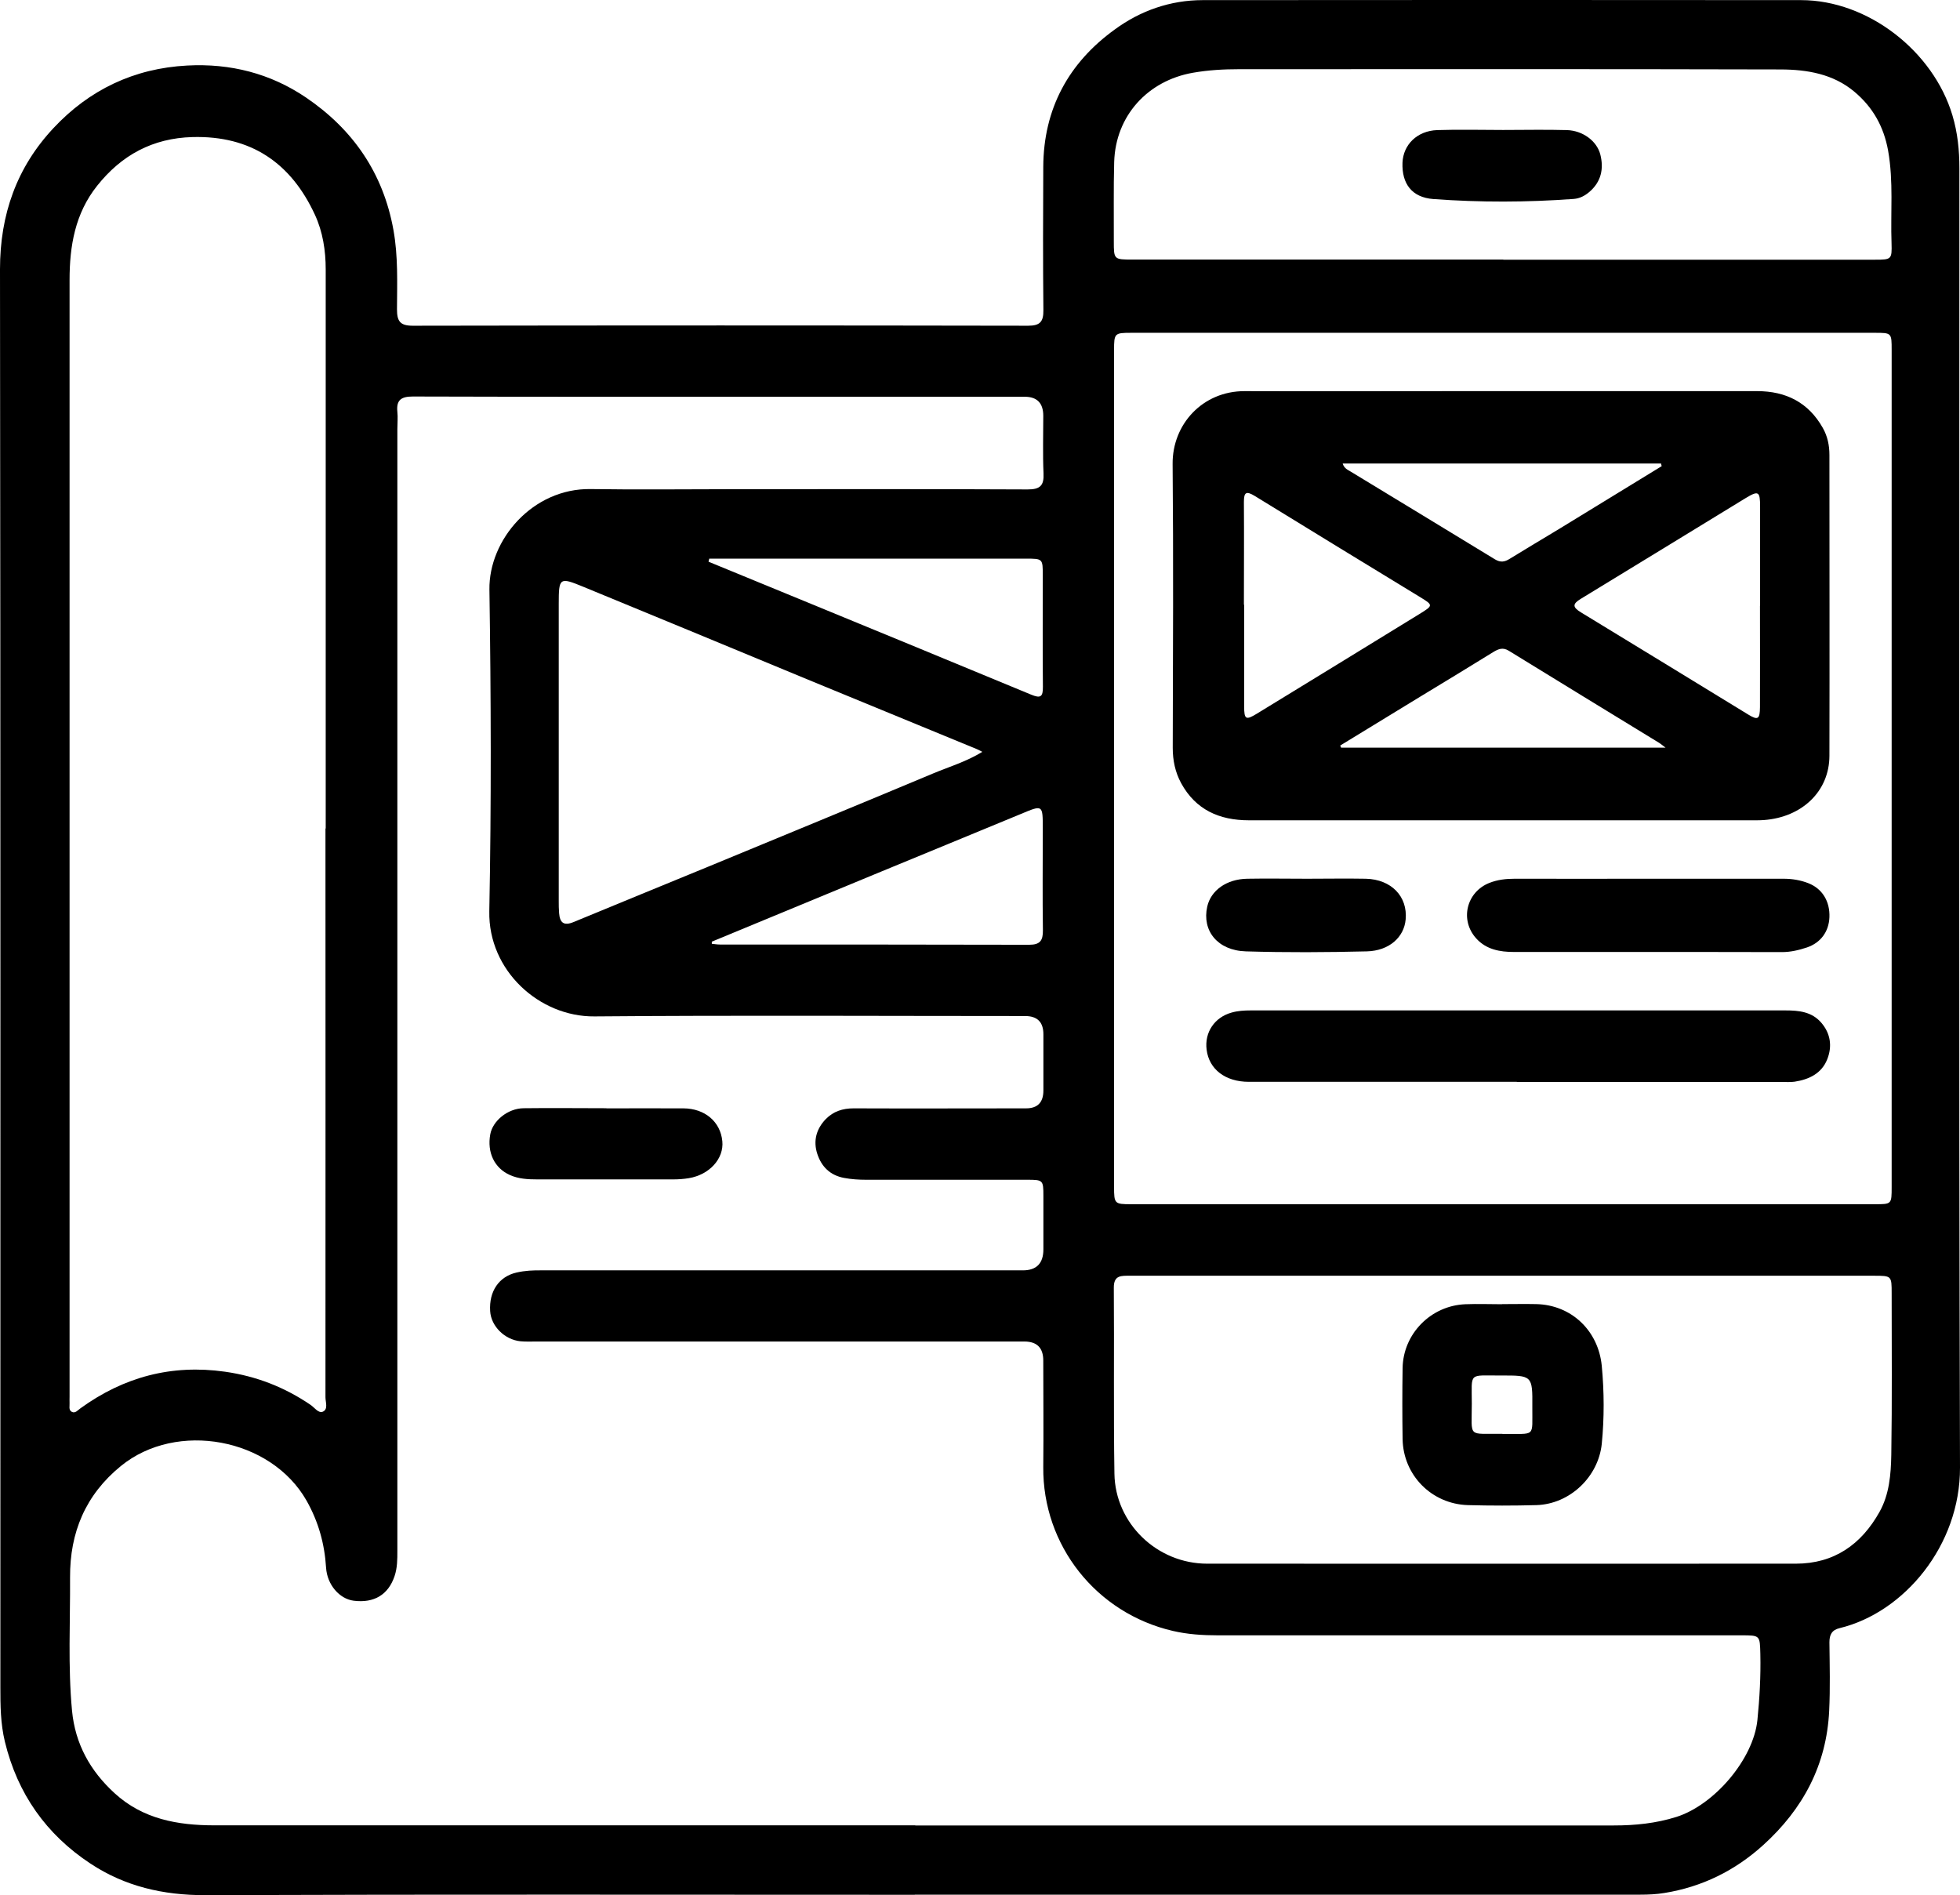
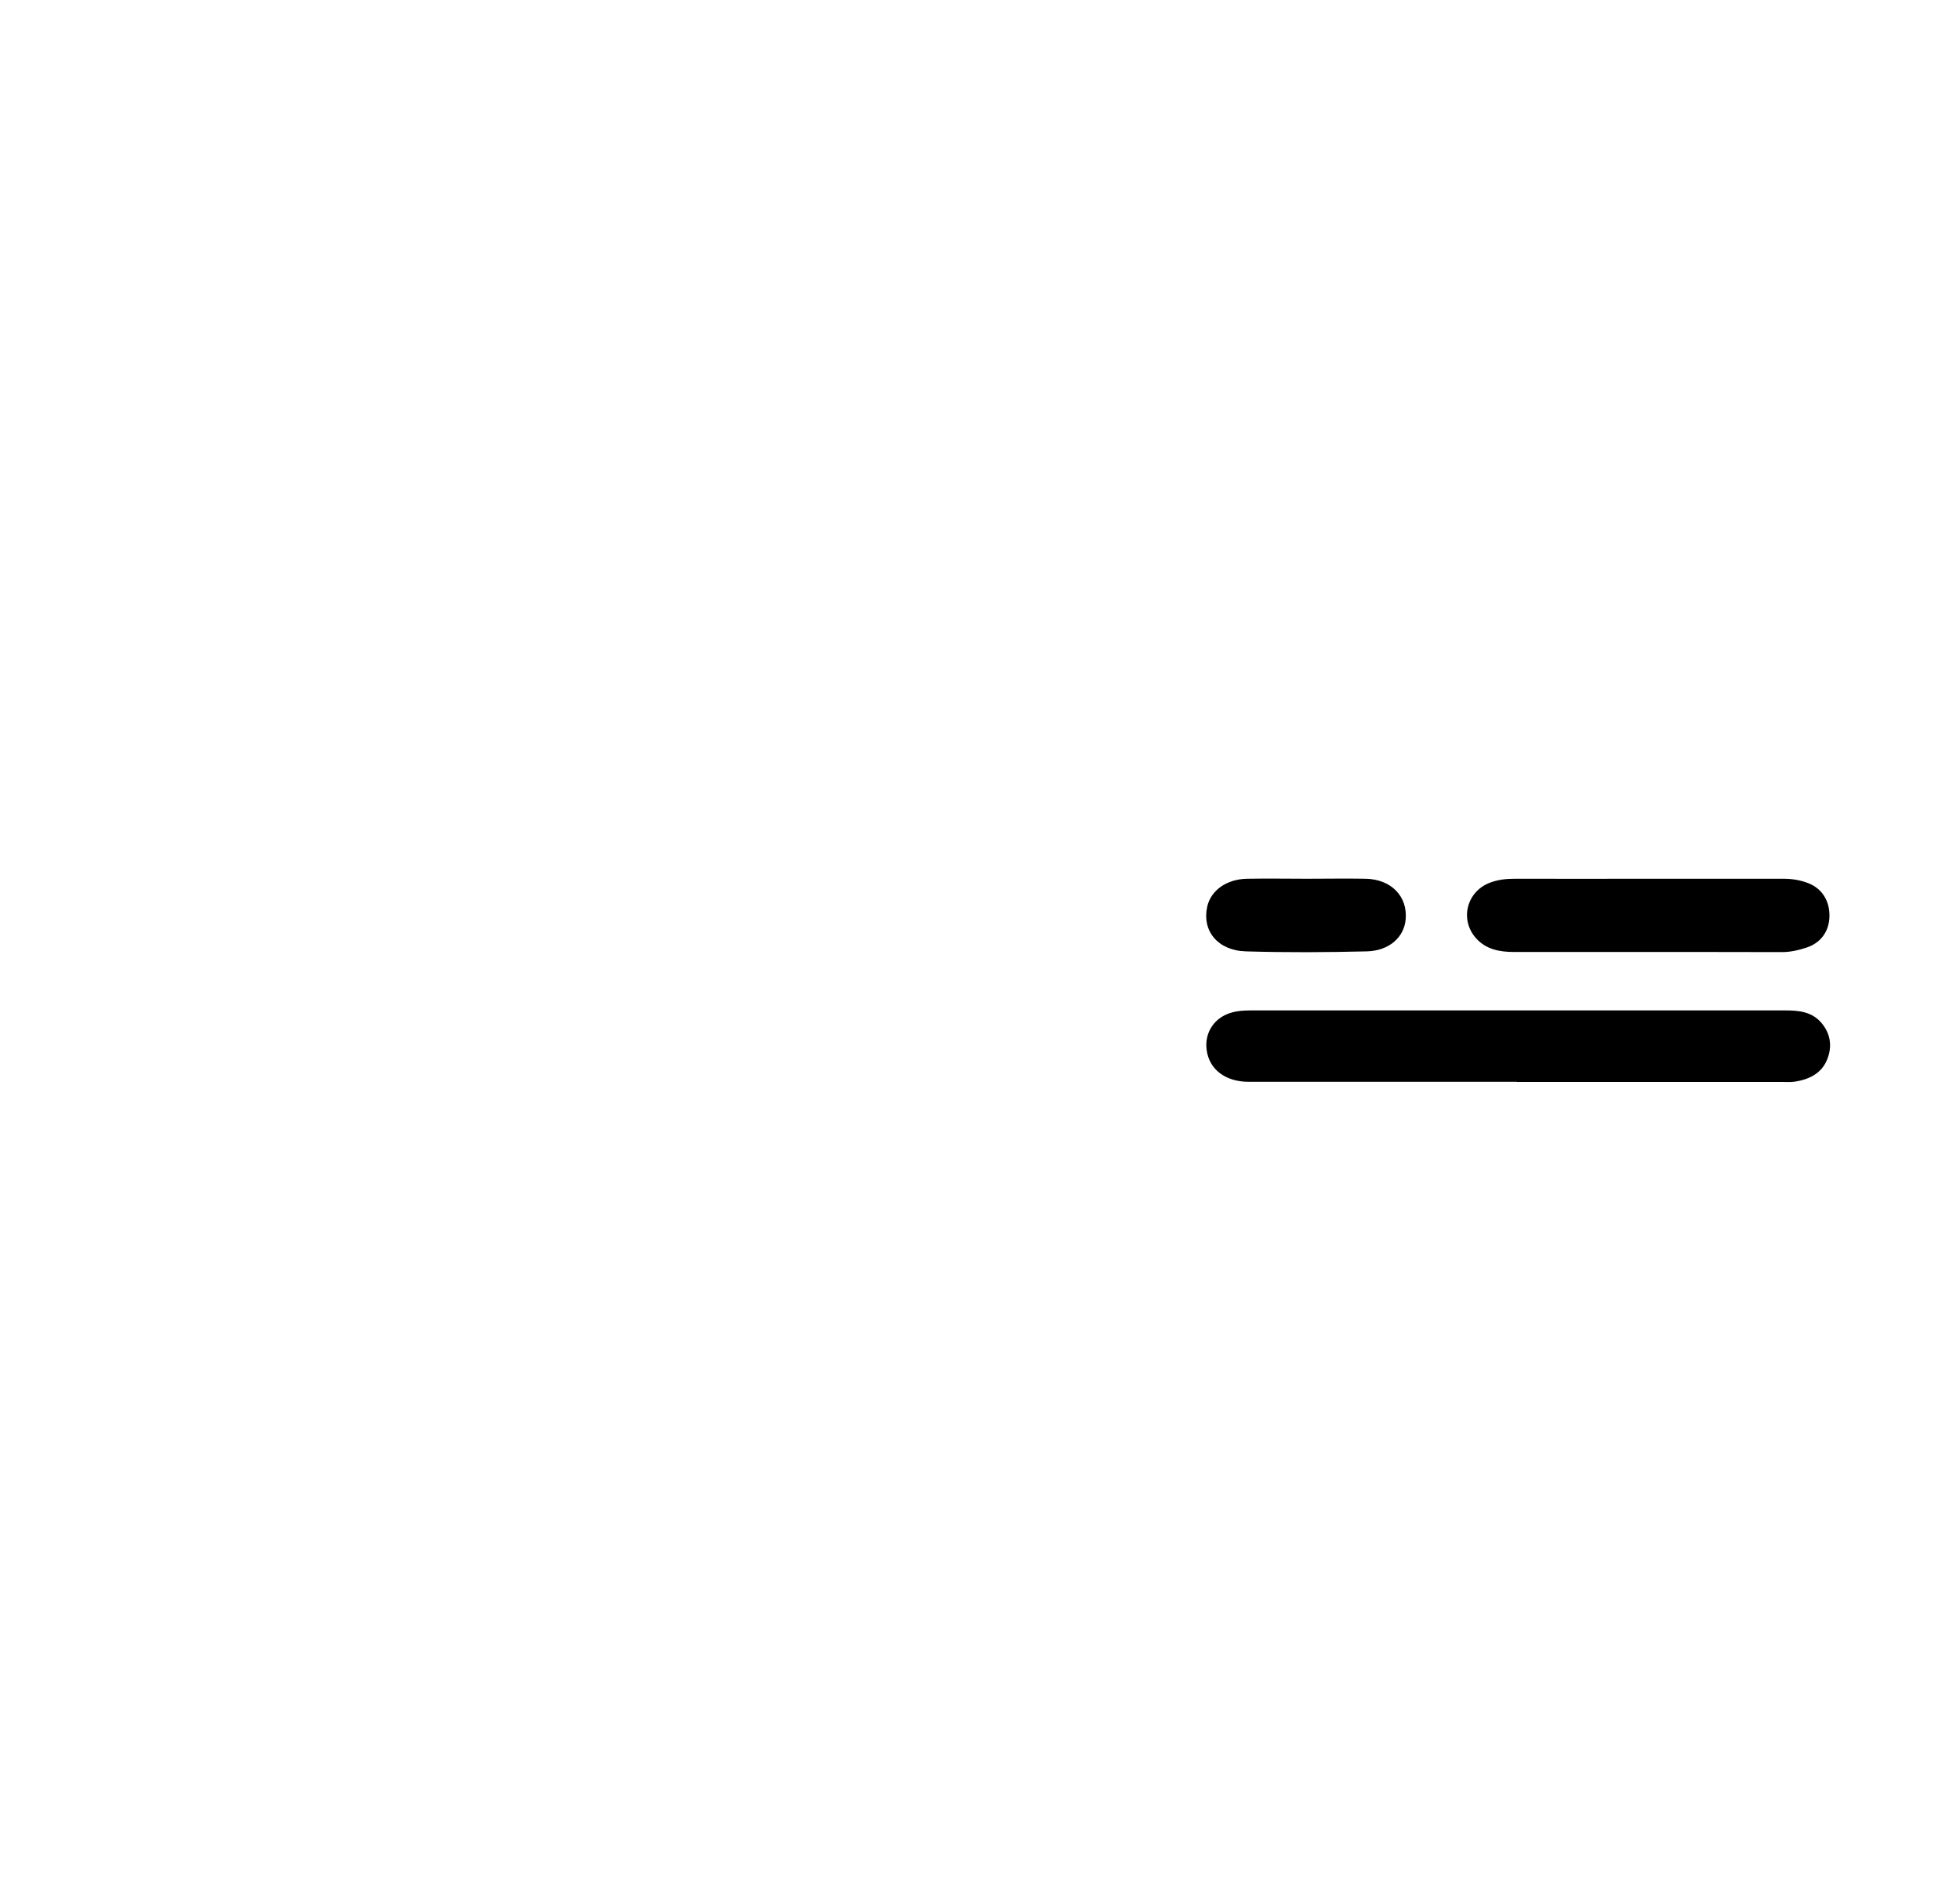
<svg xmlns="http://www.w3.org/2000/svg" id="Layer_2" data-name="Layer 2" viewBox="0 0 160.31 155.01">
  <g id="Layer_11" data-name="Layer 11">
    <g id="ppztYT.tif">
      <g>
-         <path d="M74.82,154.97c-19.35,0-38.7-.04-58.04,.03-3.43,.01-6.57-.72-9.38-2.58-3.61-2.38-5.97-5.71-7-9.97-.36-1.49-.37-2.97-.37-4.46C.03,99.34,.05,60.68,0,22.02c0-4.48,1.37-8.34,4.38-11.55,2.92-3.12,6.57-4.88,10.93-5.11,3.54-.19,6.8,.65,9.68,2.59,3.85,2.6,6.35,6.18,7.19,10.86,.39,2.16,.3,4.32,.29,6.48,0,.97,.24,1.35,1.29,1.35,16.78-.03,33.56-.03,50.34,0,.99,0,1.25-.35,1.24-1.28-.04-3.9-.03-7.8-.01-11.71,.02-4.75,2.07-8.51,5.85-11.24C93.26,.88,95.72,.01,98.37,.01c16.31-.01,32.62-.02,48.94,0,5.48,0,10.82,4.19,12.38,9.42,.43,1.44,.57,2.86,.57,4.33,0,35.42-.06,70.85,.05,106.27,.02,6.36-4.56,11.85-9.84,13.13-.64,.15-.84,.54-.84,1.16,.02,1.87,.07,3.74-.02,5.6-.21,4.43-2.14,8.04-5.4,10.99-2.31,2.09-4.99,3.41-8.06,3.91-.65,.11-1.33,.14-1.99,.14-19.78,0-39.56,0-59.34,0h0Zm.03-5.67c19.05,0,38.1,0,57.15,0,1.73,0,3.44-.17,5.12-.7,3.09-.98,6.29-4.71,6.62-7.92,.18-1.79,.28-3.59,.24-5.39-.04-1.54-.01-1.54-1.55-1.54-14.28,0-28.56,0-42.83,0-1.24,0-2.47-.08-3.67-.36-6.27-1.45-10.66-7-10.6-13.41,.03-2.9,0-5.8,0-8.71q0-1.54-1.53-1.55c-13.31,0-26.62,0-39.93,0-.43,0-.87,.02-1.3-.02-1.3-.13-2.41-1.24-2.48-2.47-.1-1.62,.72-2.82,2.15-3.15,.69-.16,1.38-.19,2.09-.18,13.11,0,26.22,0,39.33,0q1.68,0,1.68-1.72c0-1.47,0-2.94,0-4.4,0-1.25-.04-1.29-1.3-1.29-4.4,0-8.81,0-13.21,0-.6,0-1.2-.04-1.79-.15-1.14-.21-1.85-.92-2.19-1.96-.35-1.06-.09-2.05,.7-2.86,.61-.62,1.37-.87,2.26-.87,4.7,.02,9.41,0,14.11,0q1.42,0,1.42-1.46c0-1.53,0-3.07,0-4.6q0-1.49-1.49-1.49c-11.74,0-23.49-.07-35.23,.03-4.51,.04-8.69-3.75-8.6-8.59,.17-8.77,.14-17.55,.01-26.32-.06-4.06,3.53-8.3,8.29-8.22,3.84,.06,7.67,.01,11.51,.01,8.07,0,16.15-.02,24.22,.02,1.02,0,1.35-.31,1.3-1.32-.07-1.56-.02-3.13-.02-4.7q0-1.56-1.52-1.56c-6.91,0-13.81,0-20.72,0-9.77,0-19.55,.01-29.32-.02-.94,0-1.37,.27-1.27,1.25,.05,.46,0,.93,0,1.4,0,30.59,0,61.17,0,91.76,0,.7,0,1.39-.23,2.07-.51,1.51-1.66,2.22-3.34,2.01-1.18-.15-2.17-1.32-2.26-2.69-.12-1.95-.62-3.77-1.6-5.5-2.91-5.12-10.62-6.55-15.18-2.83-2.91,2.37-4.18,5.45-4.16,9.11,.02,3.63-.18,7.27,.16,10.9,.26,2.73,1.49,4.93,3.48,6.75,2.31,2.12,5.16,2.63,8.16,2.63,19.12,0,38.23,0,57.35,0ZM154.72,62.96c0-11.44,0-22.88,0-34.32,0-1.41,0-1.42-1.36-1.42-20.28,0-40.56,0-60.84,0-1.36,0-1.4,.04-1.4,1.41,0,22.81,0,45.63,0,68.44,0,1.38,.04,1.42,1.39,1.42,20.28,0,40.56,0,60.84,0,1.37,0,1.37,0,1.37-1.41,0-11.37,0-22.75,0-34.12Zm-128.08,4.8c0-15.24,0-30.48,0-45.72,0-1.56-.24-3.08-.88-4.47-1.96-4.25-5.24-6.49-10.02-6.36-3.25,.09-5.8,1.47-7.8,3.99-1.8,2.26-2.25,4.92-2.25,7.7,0,30.45,0,60.9,0,91.34,0,.17-.01,.33,0,.5,.02,.25-.1,.58,.18,.73,.28,.15,.49-.13,.7-.28,3.55-2.57,7.45-3.62,11.84-3,2.58,.37,4.87,1.27,6.99,2.71,.32,.22,.65,.71,1,.56,.46-.2,.22-.78,.22-1.18,.01-15.51,0-31.01,0-46.52Zm96.31,36.58c-10.18,0-20.35,0-30.53,0-.7,0-1.33-.06-1.32,.98,.04,5.07-.03,10.14,.05,15.21,.06,4.06,3.48,7.36,7.59,7.36,16.05,0,32.09,.01,48.14,0,3.13,0,5.36-1.57,6.85-4.24,.8-1.43,.93-3.07,.96-4.65,.07-4.4,.03-8.81,.03-13.21,0-1.44,0-1.45-1.44-1.45-10.11,0-20.22,0-30.33,0Zm.01-83.1c10.14,0,20.28,0,30.42,0,1.32,0,1.37-.03,1.33-1.35-.09-2.52,.17-5.04-.28-7.57-.36-1.99-1.26-3.56-2.76-4.82-1.73-1.45-3.85-1.81-6-1.82-14.77-.04-29.55-.02-44.32-.02-1.27,0-2.52,.07-3.78,.29-3.71,.65-6.33,3.53-6.44,7.3-.06,2.17-.02,4.33-.03,6.5,0,1.47,.01,1.48,1.53,1.48,10.11,0,20.21,0,30.32,0Zm-42.62,40.25c-.22-.11-.33-.18-.44-.22-4.65-1.91-9.3-3.82-13.95-5.74-6.09-2.52-12.18-5.05-18.27-7.55-1.92-.79-1.98-.73-1.98,1.41,0,8.1,0,16.2,0,24.3,0,.33,0,.67,.03,1,.06,.77,.38,1.06,1.19,.72,3.66-1.52,7.33-3.01,10.99-4.52,6.12-2.53,12.25-5.05,18.36-7.61,1.33-.56,2.74-.97,4.08-1.79Zm-22.33-15.8c-.02,.08-.04,.17-.06,.25,2.12,.87,4.24,1.74,6.35,2.61,6.68,2.75,13.36,5.49,20.03,8.26,.77,.32,.98,.2,.97-.64-.03-3.03-.01-6.07-.01-9.1,0-1.38,0-1.38-1.39-1.38-8.3,0-16.6,0-24.9,0h-.98Zm.21,31.32c0,.06,0,.12,0,.18,.22,.02,.44,.06,.66,.06,8.43,0,16.86,0,25.29,.02,.9,0,1.14-.34,1.13-1.18-.04-2.76-.01-5.53-.01-8.3,0-2,.01-1.97-1.81-1.21-3.99,1.66-8,3.29-12,4.95-4.42,1.83-8.84,3.66-13.27,5.49Z" />
-         <path d="M49.6,90.65c2.1,0,4.2-.01,6.3,0,1.76,.01,3.03,1.1,3.18,2.69,.14,1.42-1.05,2.74-2.74,3.02-.42,.07-.86,.1-1.29,.1-3.7,0-7.4,0-11.1,0-.77,0-1.54-.04-2.25-.36-1.27-.57-1.87-1.85-1.6-3.33,.2-1.1,1.43-2.11,2.71-2.13,2.27-.03,4.53,0,6.8,0h0Z" />
-         <path d="M122.91,31.99c6.94,0,13.87,0,20.81,0,2.35,0,4.19,.92,5.37,3.01,.39,.69,.54,1.43,.54,2.21,0,8.2,.02,16.41,0,24.61-.01,2.9-2.24,5.02-5.36,5.25-.23,.02-.47,.02-.7,.02-13.81,0-27.61,0-41.42,0-2.42,0-4.36-.86-5.55-3.05-.48-.89-.68-1.85-.68-2.88,.02-7.74,.06-15.47-.01-23.21-.03-3.26,2.47-5.97,5.89-5.96,5.8,.02,11.61,0,17.41,0,1.23,0,2.47,0,3.7,0Zm21.05,17.55c0-2.7,0-5.4,0-8.1,0-1.26-.13-1.34-1.2-.69-4.49,2.74-8.98,5.5-13.47,8.23-.69,.42-.67,.68,.01,1.1,4.58,2.78,9.15,5.59,13.72,8.38,.76,.46,.92,.36,.93-.62,.01-2.77,0-5.53,0-8.3Zm-42.2-.08c0,2.77,0,5.53,0,8.3,0,1.09,.14,1.16,1.04,.61,4.43-2.71,8.86-5.42,13.28-8.14,1.17-.72,1.16-.73,.03-1.42-4.49-2.74-8.99-5.48-13.47-8.24-.72-.44-.9-.31-.9,.49,.02,2.8,0,5.6,0,8.4Zm7.86,11.52c.02,.06,.05,.11,.07,.17h26.54c-.31-.23-.43-.34-.57-.42-4.09-2.5-8.18-5-12.26-7.51-.49-.3-.85-.14-1.28,.12-1.95,1.21-3.92,2.4-5.88,3.59-2.21,1.35-4.42,2.7-6.63,4.05Zm26.29-22.86c-.02-.07-.04-.14-.05-.21h-26.04c.12,.41,.43,.52,.67,.67,3.93,2.39,7.86,4.77,11.79,7.17,.45,.27,.79,.21,1.19-.04,1.33-.82,2.68-1.62,4.02-2.43,2.81-1.72,5.62-3.44,8.43-5.16Z" />
        <path d="M124.06,88.48c-7.3,0-14.61,0-21.91,0-1.94,0-3.26-1.03-3.46-2.63-.18-1.42,.65-2.64,2.03-3.03,.52-.15,1.05-.18,1.58-.18,14.58,0,29.15,0,43.73,0,1.09,0,2.15,.1,2.93,1,.77,.89,.91,1.95,.49,3-.46,1.16-1.49,1.65-2.67,1.83-.36,.05-.73,.02-1.1,.02-7.2,0-14.41,0-21.61,0Z" />
-         <path d="M134.87,71.87c3.67,0,7.34,0,11,0,.71,0,1.39,.11,2.05,.37,1.13,.45,1.76,1.48,1.71,2.78-.05,1.19-.72,2.09-1.84,2.47-.66,.22-1.33,.38-2.05,.38-7.3-.02-14.61,0-21.91-.01-1.16,0-2.27-.2-3.09-1.11-1.36-1.5-.8-3.8,1.08-4.54,.66-.26,1.35-.34,2.06-.34,3.67,.01,7.34,0,11,0Z" />
+         <path d="M134.87,71.87c3.67,0,7.34,0,11,0,.71,0,1.39,.11,2.05,.37,1.13,.45,1.76,1.48,1.71,2.78-.05,1.19-.72,2.09-1.84,2.47-.66,.22-1.33,.38-2.05,.38-7.3-.02-14.61,0-21.91-.01-1.16,0-2.27-.2-3.09-1.11-1.36-1.5-.8-3.8,1.08-4.54,.66-.26,1.35-.34,2.06-.34,3.67,.01,7.34,0,11,0" />
        <path d="M106.91,71.87c1.6,0,3.2-.03,4.8,0,2.09,.05,3.43,1.45,3.26,3.33-.13,1.45-1.34,2.56-3.17,2.61-3.3,.08-6.61,.1-9.9,0-2.32-.07-3.6-1.69-3.16-3.66,.3-1.33,1.58-2.25,3.27-2.28,1.63-.03,3.27,0,4.9,0Z" />
-         <path d="M122.86,106.66c.93,0,1.87-.02,2.8,0,2.88,.07,5.07,2.18,5.35,5.05,.2,2.13,.21,4.25,0,6.38-.28,2.7-2.61,4.93-5.35,5.01-1.86,.05-3.73,.05-5.6,0-2.97-.09-5.29-2.45-5.34-5.4-.03-1.93-.03-3.87,0-5.8,.04-2.81,2.31-5.12,5.14-5.23,1-.04,2,0,3,0,0,0,0,0,0,0Zm.02,10.62c2.78-.04,2.43,.35,2.45-2.21,.02-2.57,0-2.58-2.59-2.57-2.67,.01-2.36-.31-2.36,2.31,0,2.85-.38,2.42,2.5,2.46Z" />
-         <path d="M122.96,10.63c1.73,0,3.47-.04,5.2,.01,1.29,.04,2.44,.88,2.73,1.99,.3,1.18,.07,2.25-.91,3.08-.37,.31-.77,.52-1.26,.56-3.83,.28-7.66,.29-11.48,.01-1.77-.13-2.59-1.26-2.53-2.97,.06-1.48,1.2-2.61,2.84-2.67,1.8-.06,3.6-.01,5.4-.01Z" />
      </g>
    </g>
  </g>
</svg>